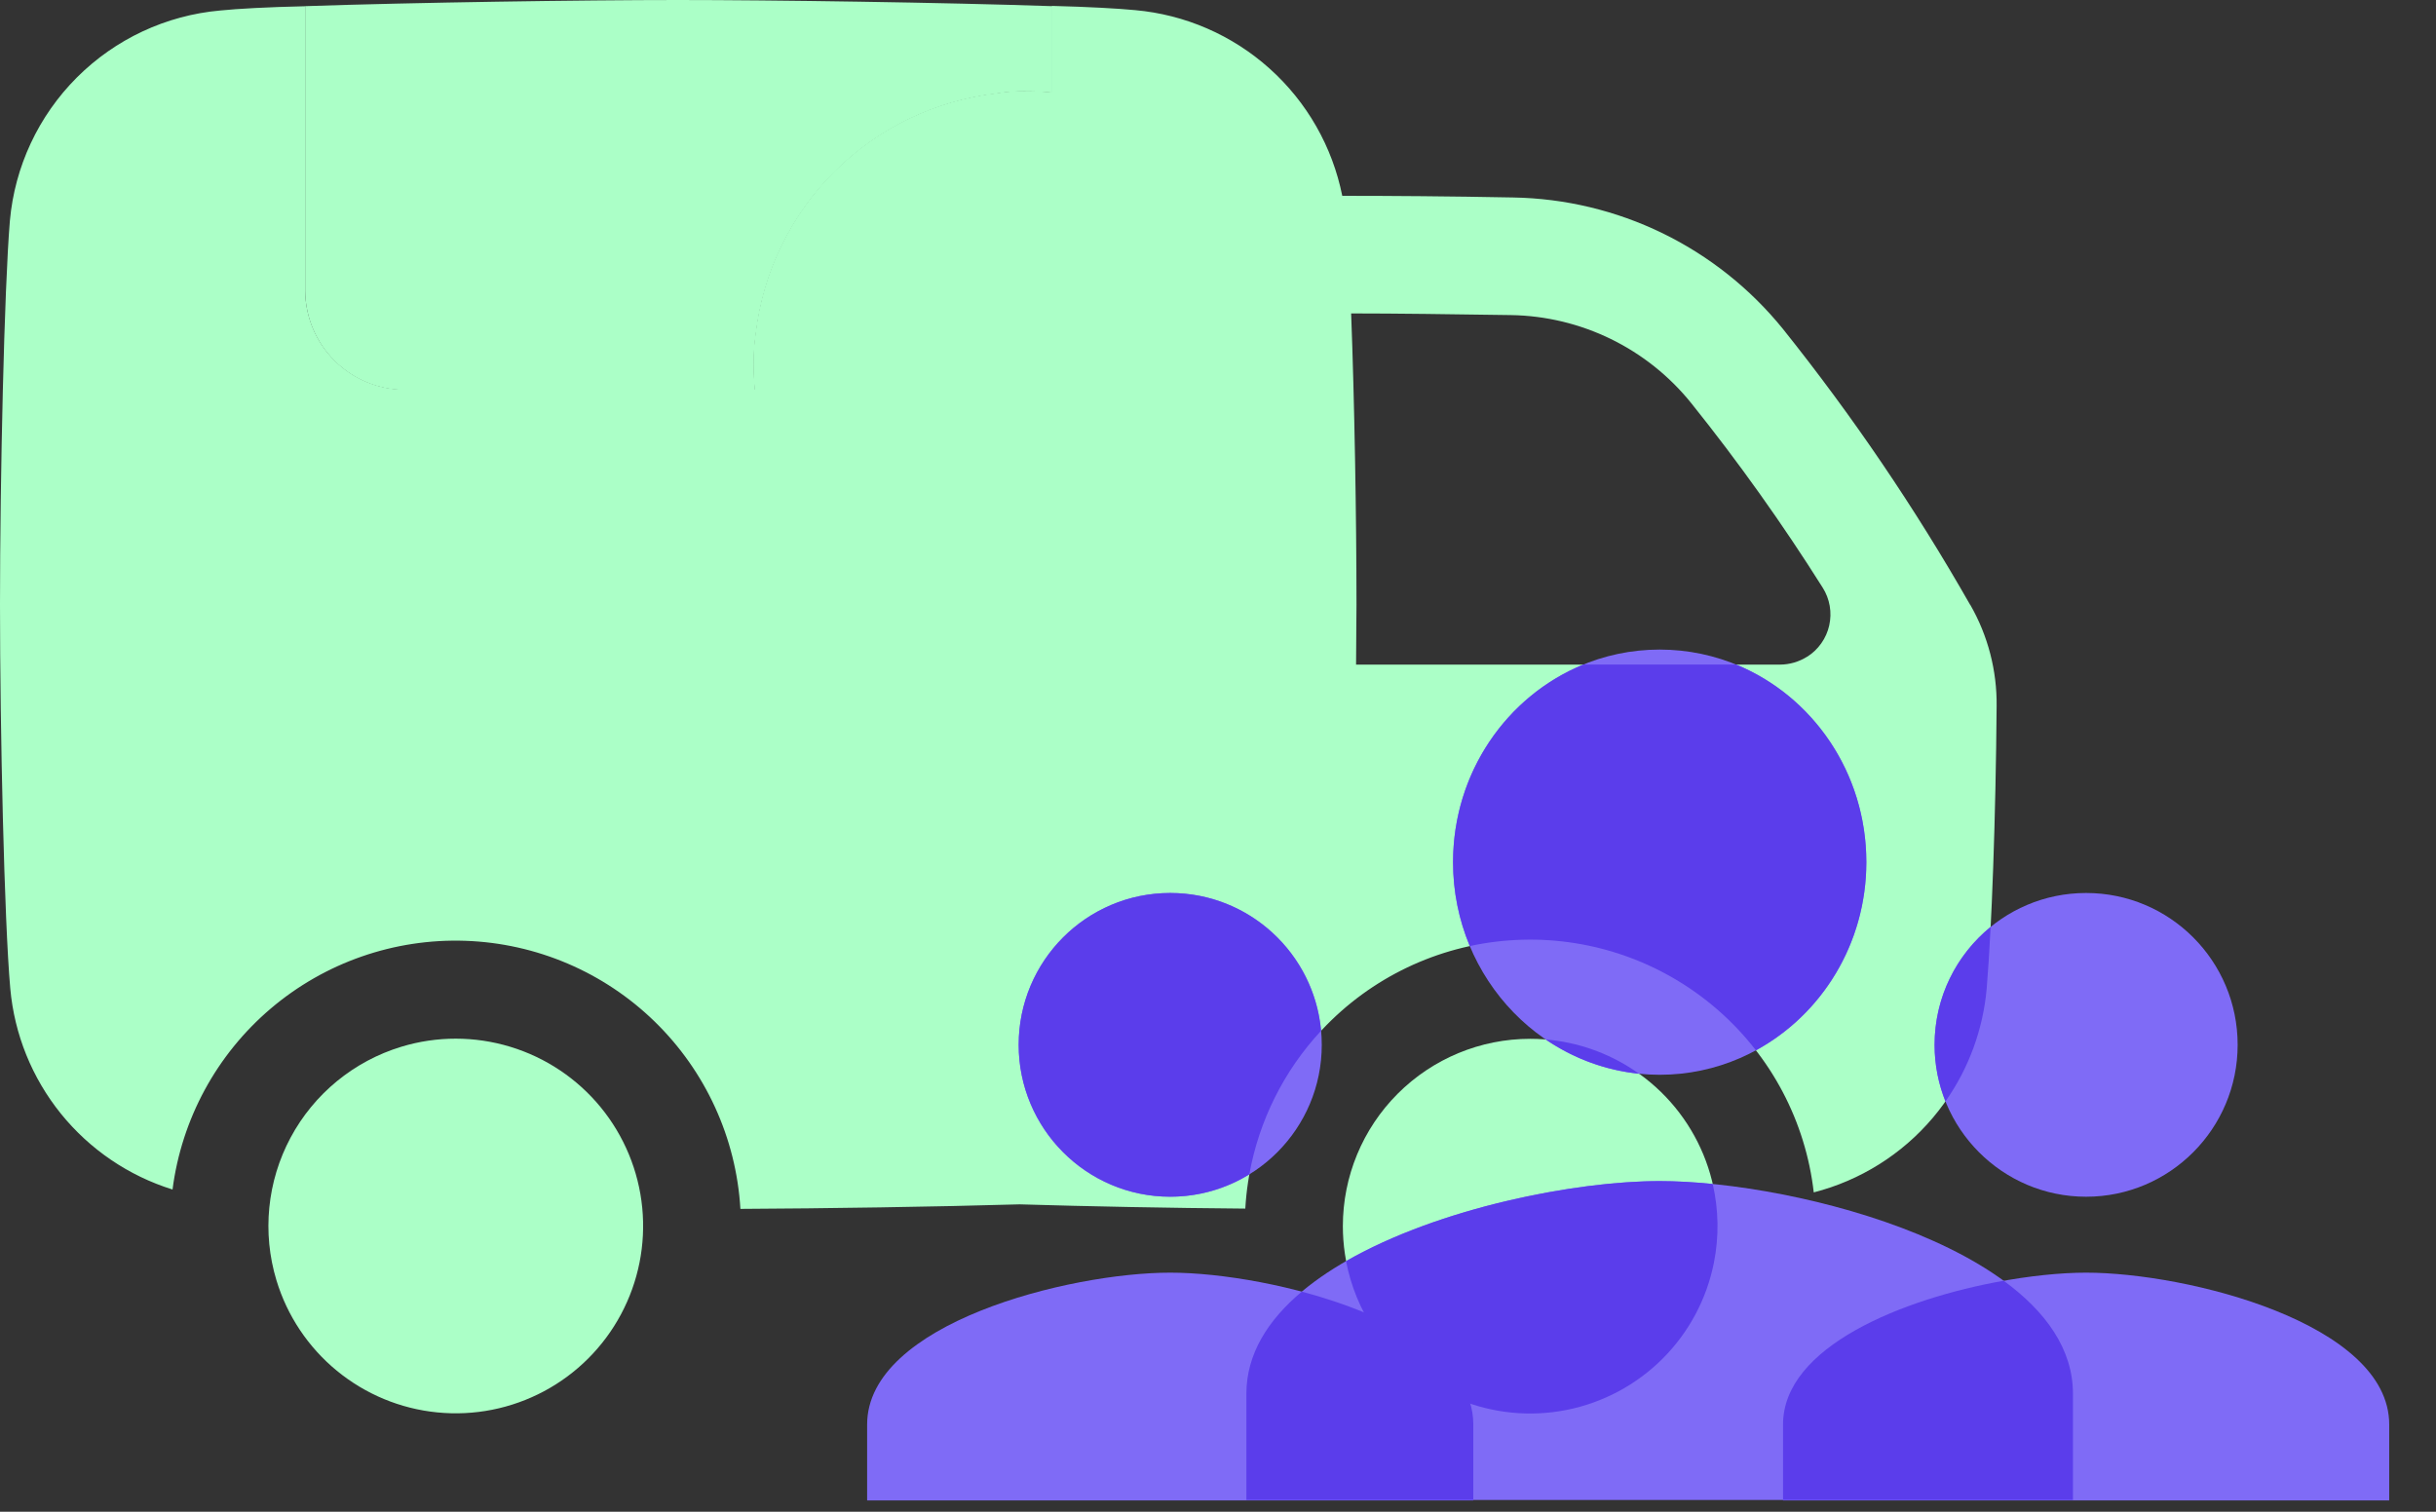
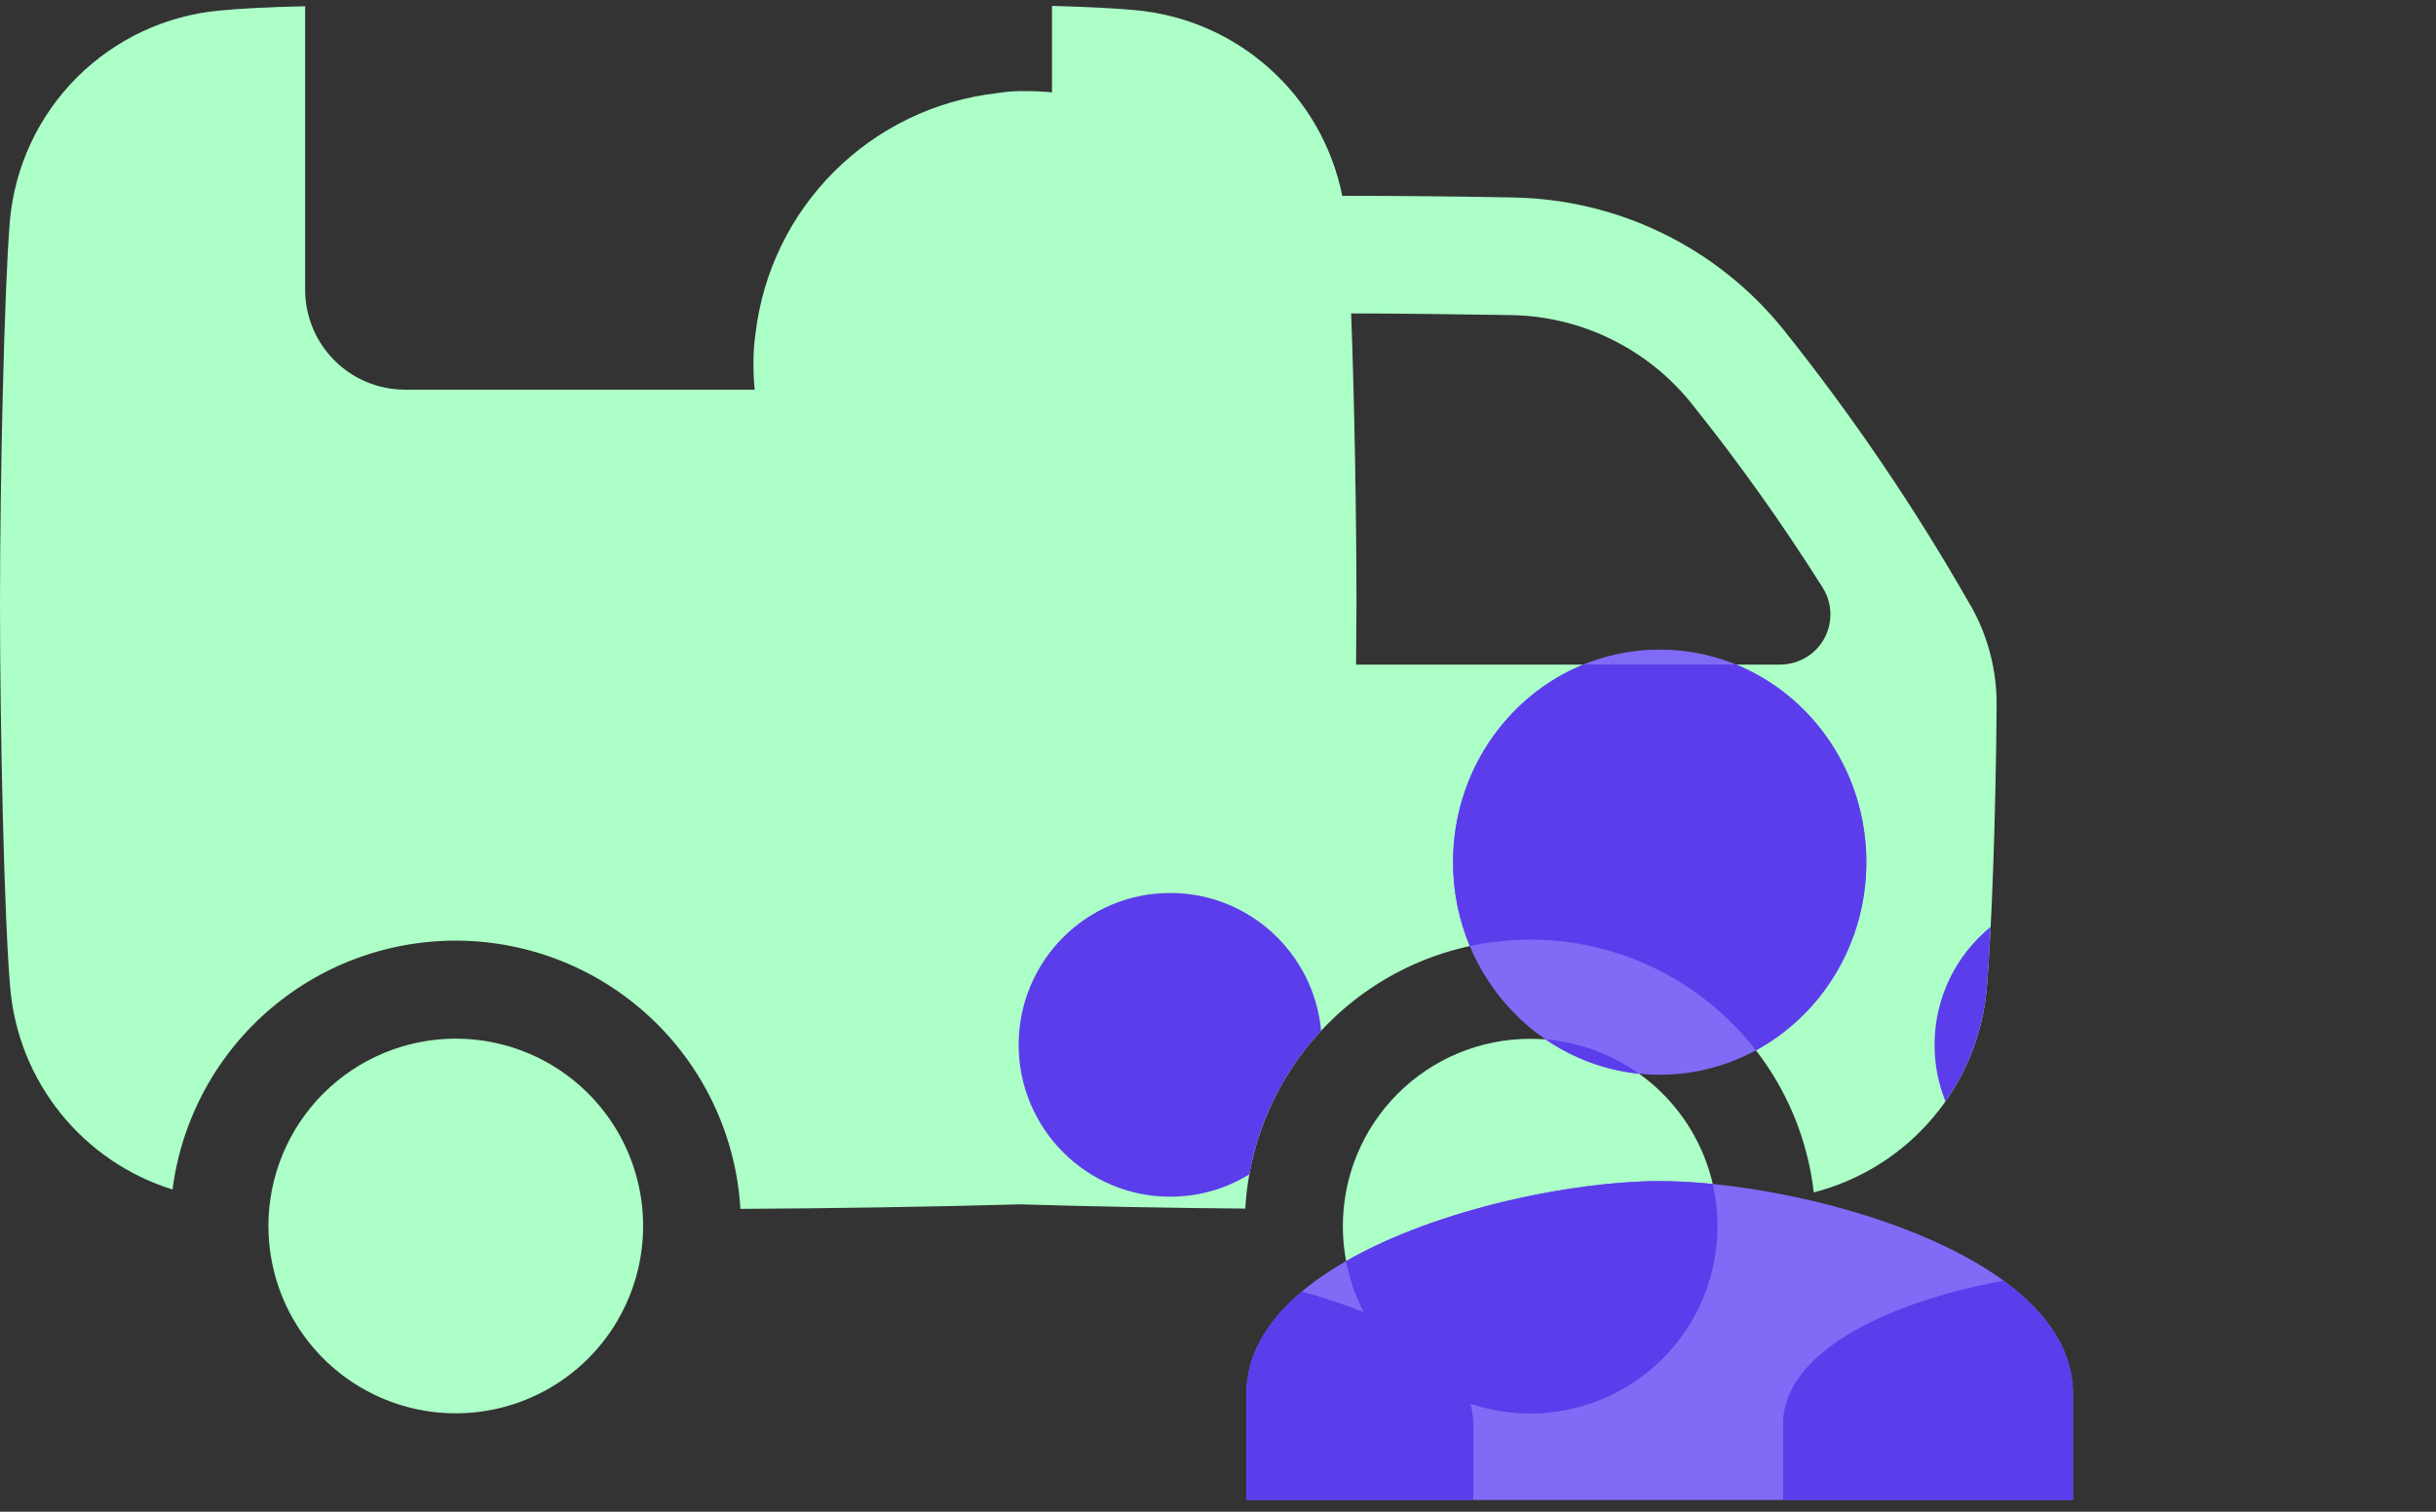
<svg xmlns="http://www.w3.org/2000/svg" width="87" height="54" viewBox="0 0 87 54" fill="none">
  <rect x="0" y="0" width="87" height="54" fill="#333333" stroke="none" />
  <path d="M14.337 37.389C15.604 37.005 16.956 37.006 18.222 37.391C19.489 37.775 20.613 38.527 21.452 39.55C22.291 40.574 22.808 41.823 22.937 43.14C23.066 44.457 22.802 45.783 22.177 46.95C21.553 48.117 20.596 49.073 19.429 49.696C18.261 50.319 16.935 50.583 15.618 50.452C14.301 50.322 13.052 49.804 12.03 48.964C11.007 48.124 10.256 46.999 9.873 45.733C9.359 44.034 9.54 42.201 10.378 40.636C11.215 39.072 12.639 37.904 14.337 37.389Z" fill="#ABFFC7" />
  <path d="M54.651 37.107C55.974 37.107 57.268 37.5 58.368 38.235C59.469 38.97 60.326 40.016 60.833 41.238C61.339 42.461 61.472 43.806 61.214 45.105C60.955 46.403 60.318 47.595 59.382 48.531C58.446 49.467 57.254 50.104 55.956 50.362C54.658 50.62 53.312 50.488 52.09 49.981C50.867 49.475 49.822 48.617 49.087 47.517C48.351 46.416 47.959 45.123 47.959 43.799C47.959 42.024 48.664 40.322 49.919 39.067C51.174 37.812 52.876 37.107 54.651 37.107Z" fill="#ABFFC7" />
-   <path d="M37.583 0.221V3.31C37.288 3.281 36.994 3.266 36.7 3.266C36.336 3.254 35.971 3.278 35.612 3.339C33.418 3.59 31.373 4.575 29.808 6.134C28.244 7.693 27.252 9.735 26.994 11.928C26.94 12.299 26.916 12.672 26.921 13.046C26.921 13.341 26.936 13.635 26.965 13.929H14.457C13.517 13.927 12.615 13.553 11.948 12.889C11.282 12.225 10.904 11.325 10.898 10.384V0.22C14.78 0.088 20.841 0 24.209 0C27.576 0 33.695 0.088 37.578 0.22" fill="#ABFFC7" />
  <path d="M36.694 8.606C36.459 8.606 36.233 8.699 36.065 8.864C35.897 9.029 35.801 9.254 35.797 9.489V12.151H34.121C33.883 12.152 33.656 12.247 33.488 12.415C33.32 12.583 33.226 12.81 33.224 13.048C33.225 13.165 33.249 13.28 33.294 13.388C33.34 13.496 33.406 13.593 33.49 13.675C33.573 13.757 33.672 13.822 33.78 13.866C33.888 13.91 34.004 13.932 34.121 13.931H36.7C36.934 13.93 37.158 13.837 37.324 13.672C37.489 13.506 37.582 13.282 37.583 13.048V9.489C37.582 9.255 37.489 9.031 37.324 8.865C37.158 8.7 36.934 8.606 36.7 8.606M36.7 8.606C36.465 8.606 36.239 8.699 36.071 8.864C35.904 9.029 35.807 9.254 35.803 9.489V12.151H34.121C33.883 12.152 33.656 12.247 33.488 12.415C33.32 12.583 33.226 12.81 33.224 13.048C33.225 13.165 33.249 13.28 33.294 13.388C33.34 13.496 33.406 13.593 33.49 13.675C33.573 13.757 33.672 13.822 33.78 13.866C33.888 13.91 34.004 13.932 34.121 13.931H36.7C36.934 13.93 37.158 13.837 37.324 13.672C37.489 13.506 37.582 13.282 37.583 13.048V9.489C37.582 9.255 37.489 9.031 37.324 8.865C37.158 8.7 36.934 8.606 36.7 8.606ZM70.364 21.607C68.396 18.15 66.158 14.853 63.673 11.746C62.507 10.308 61.041 9.142 59.377 8.331C57.712 7.521 55.891 7.085 54.039 7.054C51.803 7.01 49.613 6.995 47.971 6.995H47.938C47.586 5.239 46.676 3.644 45.342 2.449C44.009 1.253 42.325 0.521 40.541 0.362C39.934 0.303 38.872 0.244 37.571 0.211V3.299C37.276 3.27 36.982 3.255 36.688 3.255C36.324 3.243 35.959 3.268 35.6 3.328C33.406 3.579 31.36 4.564 29.796 6.123C28.232 7.682 27.24 9.724 26.982 11.918C26.928 12.288 26.904 12.662 26.909 13.036C26.909 13.33 26.924 13.624 26.953 13.919H14.457C13.517 13.916 12.615 13.543 11.949 12.879C11.282 12.215 10.905 11.315 10.898 10.375V0.223C9.56 0.252 8.486 0.311 7.864 0.375C5.93 0.547 4.119 1.394 2.746 2.767C1.373 4.14 0.526 5.952 0.353 7.885C0.152 10.282 0 17.092 0 21.592C0 26.091 0.152 32.901 0.367 35.313C0.514 36.949 1.143 38.504 2.175 39.782C3.207 41.059 4.594 42.002 6.162 42.49C6.486 39.974 7.737 37.668 9.671 36.025C11.605 34.382 14.082 33.52 16.618 33.606C19.154 33.693 21.566 34.722 23.383 36.493C25.2 38.264 26.292 40.649 26.443 43.182C29.477 43.167 33.385 43.109 36.415 43.02C38.842 43.093 41.841 43.152 44.475 43.172C44.621 40.624 45.718 38.224 47.548 36.446C49.379 34.667 51.81 33.641 54.361 33.568C56.911 33.495 59.397 34.382 61.325 36.053C63.254 37.724 64.486 40.058 64.777 42.593C66.434 42.168 67.918 41.239 69.024 39.935C70.13 38.631 70.805 37.016 70.954 35.312C71.13 33.238 71.278 29.194 71.308 25.222C71.323 23.954 70.998 22.704 70.367 21.604M64.534 23.461C64.248 23.641 63.917 23.737 63.579 23.74H48.431C48.431 22.991 48.446 22.27 48.446 21.593C48.446 18.489 48.373 14.298 48.255 11.196C49.843 11.196 51.896 11.224 53.962 11.255C55.201 11.274 56.42 11.567 57.534 12.111C58.647 12.655 59.627 13.437 60.403 14.403C62.091 16.508 63.657 18.708 65.096 20.991C65.222 21.19 65.307 21.412 65.347 21.643C65.387 21.875 65.381 22.113 65.329 22.343C65.278 22.572 65.181 22.789 65.045 22.981C64.909 23.174 64.737 23.337 64.537 23.462M36.694 8.606C36.459 8.606 36.233 8.699 36.065 8.864C35.897 9.029 35.801 9.254 35.797 9.489V12.151H34.121C33.883 12.152 33.656 12.247 33.488 12.415C33.32 12.583 33.226 12.81 33.224 13.048C33.225 13.165 33.249 13.28 33.294 13.388C33.34 13.496 33.406 13.593 33.49 13.675C33.573 13.757 33.672 13.822 33.78 13.866C33.888 13.91 34.004 13.932 34.121 13.931H36.7C36.934 13.93 37.158 13.837 37.324 13.672C37.489 13.506 37.582 13.282 37.583 13.048V9.489C37.582 9.255 37.489 9.031 37.324 8.865C37.158 8.7 36.934 8.606 36.7 8.606" fill="#ABFFC7" />
  <g clip-path="url(#clip0_265_11787)">
-     <path d="M74.504 31.898C71.514 31.898 69.092 34.326 69.092 37.323C69.092 40.313 71.514 42.748 74.504 42.748C77.495 42.748 79.916 40.313 79.916 37.323C79.916 34.326 77.495 31.898 74.504 31.898ZM74.504 45.46C70.898 45.46 63.68 47.27 63.68 50.884V53.597H85.329V50.884C85.329 47.27 78.11 45.46 74.504 45.46Z" fill="#7F6BF6" />
    <path fill-rule="evenodd" clip-rule="evenodd" d="M71.094 33.109C71.051 33.972 71.003 34.722 70.953 35.312C70.825 36.766 70.315 38.156 69.48 39.343C69.23 38.718 69.092 38.036 69.092 37.323C69.092 35.621 69.872 34.104 71.094 33.109Z" fill="#5B3DEB" />
-     <path d="M41.793 31.898C38.803 31.898 36.381 34.326 36.381 37.323C36.381 40.313 38.803 42.748 41.793 42.748C44.784 42.748 47.206 40.313 47.206 37.323C47.206 34.326 44.784 31.898 41.793 31.898ZM41.793 45.46C38.187 45.46 30.969 47.27 30.969 50.884V53.597H52.618V50.884C52.618 47.27 45.399 45.46 41.793 45.46Z" fill="#7F6BF6" />
    <path fill-rule="evenodd" clip-rule="evenodd" d="M47.182 36.819C45.851 38.251 44.964 40.033 44.619 41.948C43.797 42.455 42.829 42.747 41.793 42.747C38.803 42.747 36.381 40.312 36.381 37.322C36.381 34.325 38.803 31.898 41.793 31.898C44.614 31.898 46.929 34.058 47.182 36.819Z" fill="#5B3DEB" />
    <path d="M59.274 23.203C55.197 23.203 51.894 26.602 51.894 30.797C51.894 34.984 55.197 38.392 59.274 38.392C63.352 38.392 66.655 34.984 66.655 30.797C66.655 26.602 63.352 23.203 59.274 23.203ZM59.274 42.189C54.357 42.189 44.514 44.724 44.514 49.783V53.581H74.035V49.783C74.035 44.724 64.192 42.189 59.274 42.189Z" fill="#7F6BF6" />
    <path fill-rule="evenodd" clip-rule="evenodd" d="M62.712 37.519C62.302 36.989 61.838 36.497 61.325 36.053C59.396 34.382 56.911 33.495 54.36 33.568C53.728 33.586 53.103 33.662 52.493 33.794C52.108 32.874 51.895 31.861 51.895 30.797C51.895 27.594 53.819 24.856 56.544 23.739H62.006C64.731 24.856 66.655 27.594 66.655 30.797C66.655 33.709 65.057 36.245 62.712 37.519Z" fill="#5B3DEB" />
    <path fill-rule="evenodd" clip-rule="evenodd" d="M58.538 38.355C58.482 38.314 58.424 38.275 58.366 38.236C57.419 37.603 56.33 37.224 55.202 37.131C56.176 37.796 57.313 38.23 58.538 38.355ZM61.168 42.292C61.381 43.212 61.397 44.171 61.211 45.105C60.953 46.403 60.316 47.595 59.38 48.531C58.444 49.467 57.252 50.104 55.954 50.363C54.656 50.621 53.31 50.488 52.088 49.982C50.865 49.475 49.82 48.618 49.084 47.517C48.583 46.767 48.241 45.926 48.074 45.048C51.389 43.143 56.258 42.189 59.274 42.189C59.846 42.189 60.486 42.224 61.168 42.292Z" fill="#5B3DEB" />
    <path fill-rule="evenodd" clip-rule="evenodd" d="M71.559 45.749C67.948 46.392 63.68 48.105 63.68 50.884V53.58H74.034V49.783C74.034 48.187 73.055 46.842 71.559 45.749Z" fill="#5B3DEB" />
    <path fill-rule="evenodd" clip-rule="evenodd" d="M52.618 53.581V50.884C52.618 48.547 49.6 46.965 46.493 46.138C45.28 47.156 44.514 48.372 44.514 49.784V53.581H52.618Z" fill="#5B3DEB" />
  </g>
  <defs>
    <clipPath id="clip0_265_11787">
      <rect width="56.7" height="30.6" fill="white" transform="translate(29.699 23.036)" />
    </clipPath>
  </defs>
</svg>